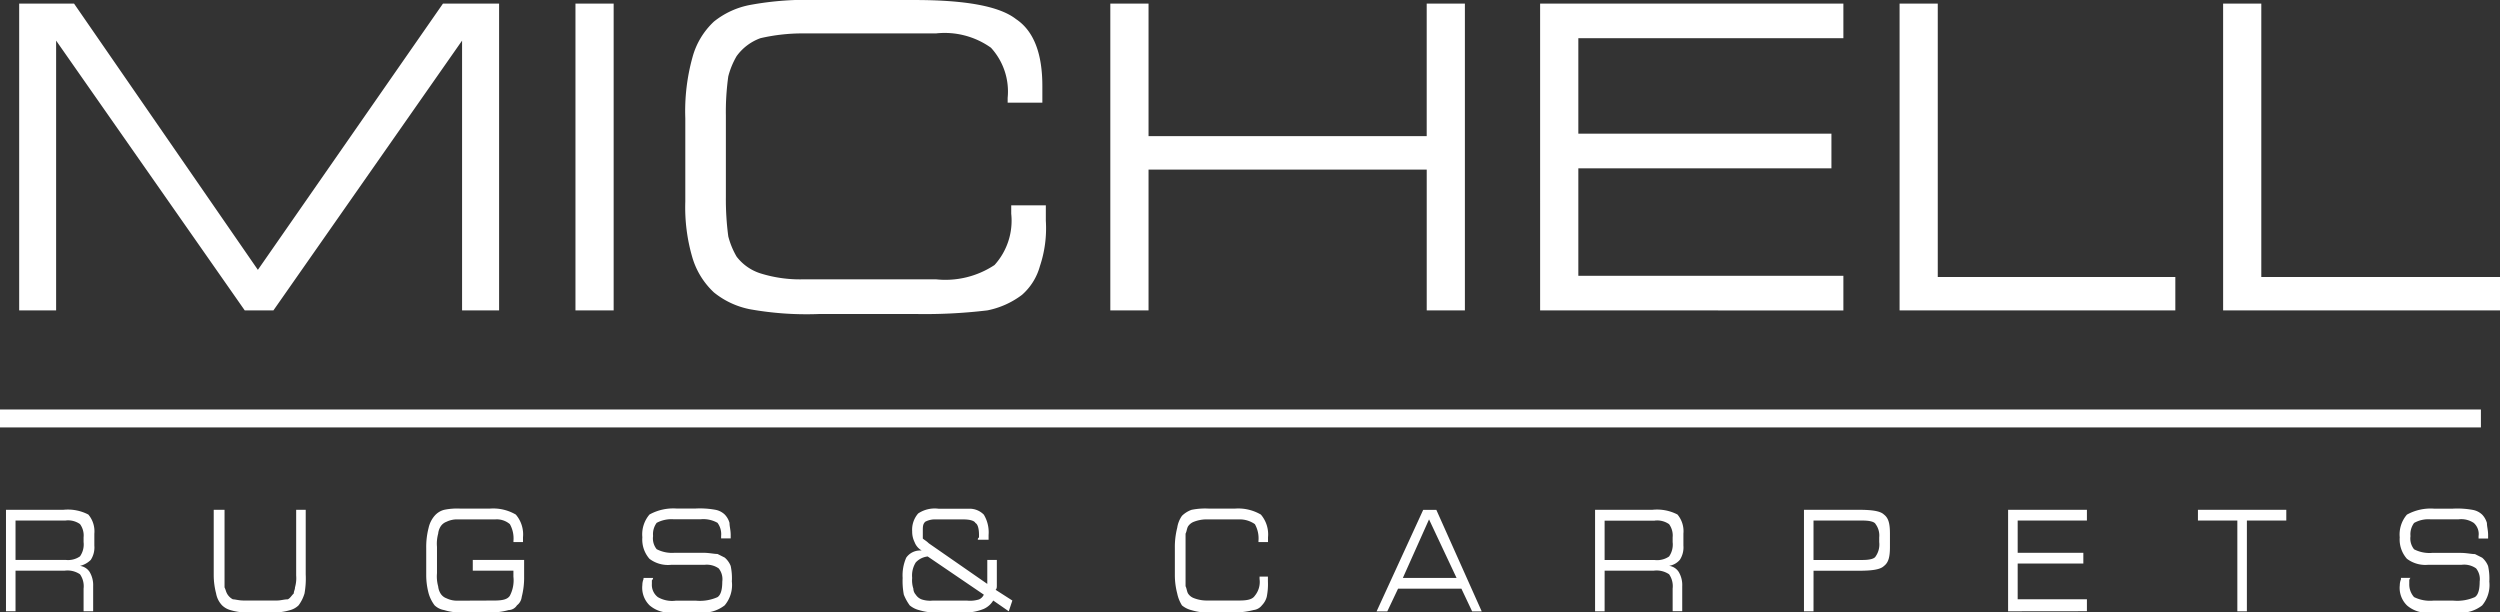
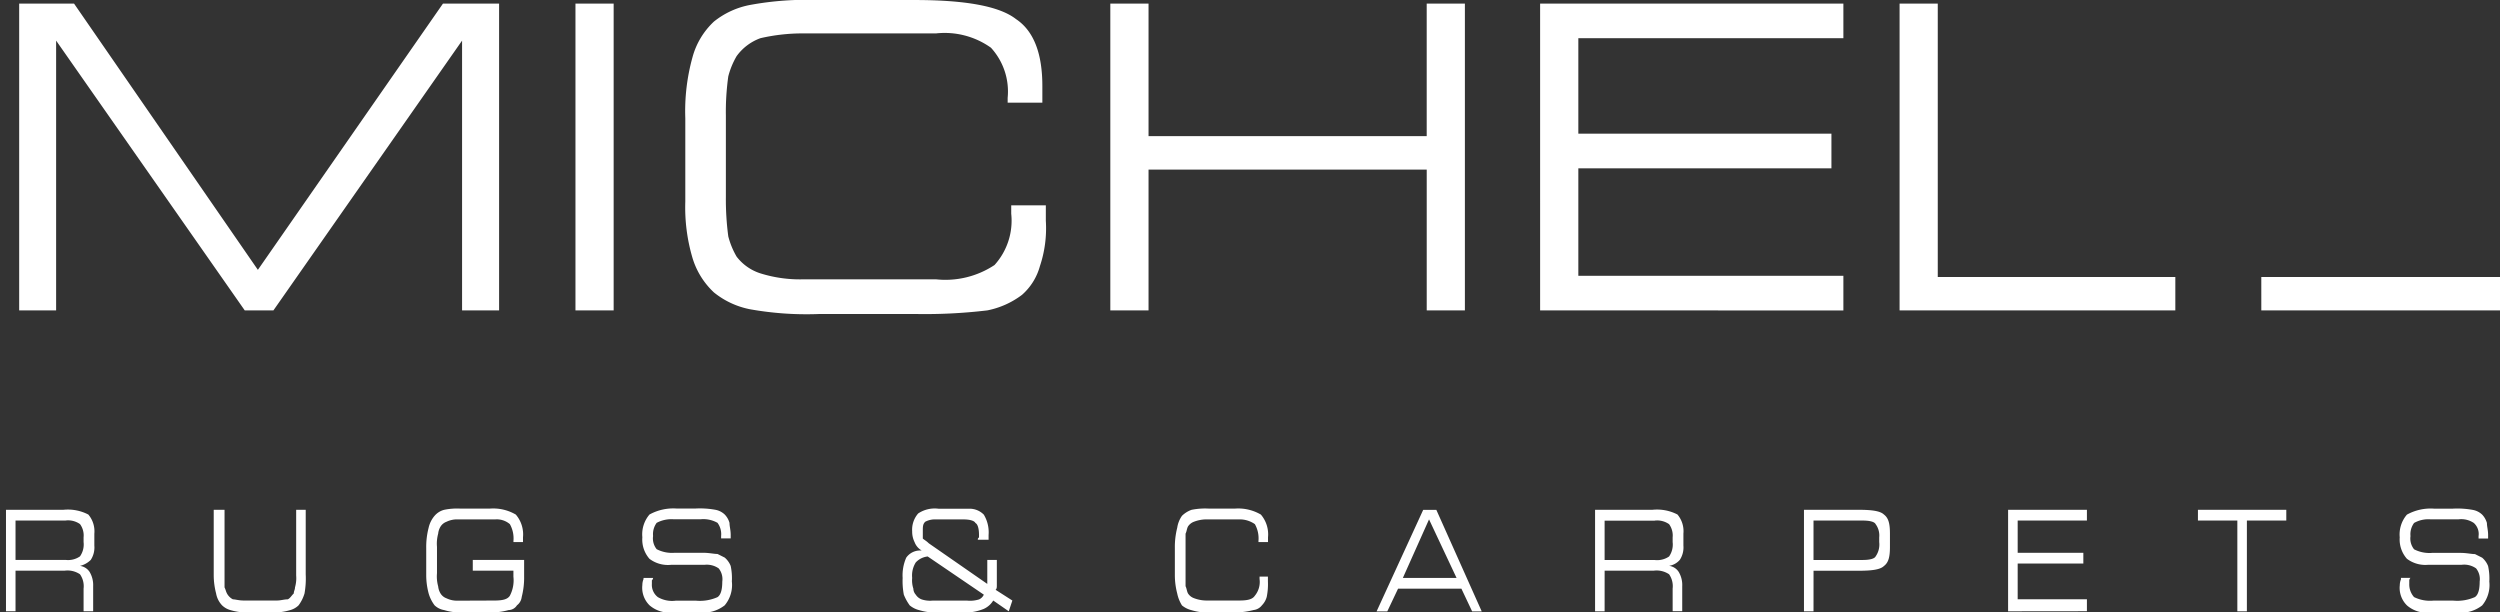
<svg xmlns="http://www.w3.org/2000/svg" id="Grupo_1106" data-name="Grupo 1106" width="132.836" height="32.544" viewBox="0 0 132.836 32.544">
  <rect x="0" y="0" width="132.836" height="32.544" fill="#333333" stroke="none" />
  <defs>
    <clipPath id="clip-path">
      <rect id="Rectángulo_2063" data-name="Rectángulo 2063" width="132.836" height="32.544" fill="none" />
    </clipPath>
  </defs>
  <g id="Grupo_1105" data-name="Grupo 1105" transform="translate(0 0)" clip-path="url(#clip-path)">
-     <path id="Trazado_449" data-name="Trazado 449" d="M2.563,16.493H.6V.191H3.516l9.767,14.146L23.117.191H26.1v16.3H24.133V2.157L14.108,16.493H12.586L2.563,2.157Zm29.624,0H30.158V.191h2.029Zm10.912.191a17.021,17.021,0,0,1-3.679-.255,4.391,4.391,0,0,1-1.9-.888A4.129,4.129,0,0,1,36.375,13.7a9.465,9.465,0,0,1-.381-2.982V6.28a10.71,10.71,0,0,1,.381-3.235,4.033,4.033,0,0,1,1.141-1.9A4.355,4.355,0,0,1,39.483.253,16.556,16.556,0,0,1,43.035,0h5.139c2.666,0,4.5.316,5.392,1.014.951.634,1.4,1.841,1.4,3.553v.888H53.122V5.2a3.445,3.445,0,0,0-.888-2.666,4.243,4.243,0,0,0-2.917-.76H42.274a9.955,9.955,0,0,0-2.285.253,2.691,2.691,0,0,0-1.267.953,4.2,4.2,0,0,0-.444,1.077,13.564,13.564,0,0,0-.128,2.094v4.314a14.889,14.889,0,0,0,.128,2.094,4.215,4.215,0,0,0,.444,1.078,2.578,2.578,0,0,0,1.267.888,7.023,7.023,0,0,0,2.285.316h7.042a4.723,4.723,0,0,0,3.108-.76,3.512,3.512,0,0,0,.888-2.728v-.444h1.839v.825a6.328,6.328,0,0,1-.316,2.41,3.129,3.129,0,0,1-.951,1.522,4.491,4.491,0,0,1-1.841.825,27.806,27.806,0,0,1-3.87.191Zm17.509-.191H58.577V.191h2.031V7.231h14.78V.191h2.029v16.3H75.389V9.009H60.608Zm20.806,0V.191H97.528V2.029H83.445V7.1H96.893V8.944H83.445v5.709H97.528v1.841Zm19.1,0V.191h2.029V14.717h12.623v1.776Zm17.191,0V.191h2.029V14.717h12.688v1.776Z" transform="translate(0.419 0.001)" fill="#fff" />
+     <path id="Trazado_449" data-name="Trazado 449" d="M2.563,16.493H.6V.191H3.516l9.767,14.146L23.117.191H26.1v16.3H24.133V2.157L14.108,16.493H12.586L2.563,2.157Zm29.624,0H30.158V.191h2.029Zm10.912.191a17.021,17.021,0,0,1-3.679-.255,4.391,4.391,0,0,1-1.9-.888A4.129,4.129,0,0,1,36.375,13.7a9.465,9.465,0,0,1-.381-2.982V6.28a10.71,10.71,0,0,1,.381-3.235,4.033,4.033,0,0,1,1.141-1.9A4.355,4.355,0,0,1,39.483.253,16.556,16.556,0,0,1,43.035,0h5.139c2.666,0,4.5.316,5.392,1.014.951.634,1.4,1.841,1.4,3.553v.888H53.122V5.2a3.445,3.445,0,0,0-.888-2.666,4.243,4.243,0,0,0-2.917-.76H42.274a9.955,9.955,0,0,0-2.285.253,2.691,2.691,0,0,0-1.267.953,4.2,4.2,0,0,0-.444,1.077,13.564,13.564,0,0,0-.128,2.094v4.314a14.889,14.889,0,0,0,.128,2.094,4.215,4.215,0,0,0,.444,1.078,2.578,2.578,0,0,0,1.267.888,7.023,7.023,0,0,0,2.285.316h7.042a4.723,4.723,0,0,0,3.108-.76,3.512,3.512,0,0,0,.888-2.728v-.444h1.839v.825a6.328,6.328,0,0,1-.316,2.41,3.129,3.129,0,0,1-.951,1.522,4.491,4.491,0,0,1-1.841.825,27.806,27.806,0,0,1-3.87.191Zm17.509-.191H58.577V.191h2.031V7.231h14.78V.191h2.029v16.3H75.389V9.009H60.608Zm20.806,0V.191H97.528V2.029H83.445V7.1H96.893V8.944H83.445v5.709H97.528v1.841Zm19.1,0V.191h2.029V14.717h12.623v1.776Zm17.191,0h2.029V14.717h12.688v1.776Z" transform="translate(0.419 0.001)" fill="#fff" />
    <path id="Trazado_450" data-name="Trazado 450" d="M3.359,16.521H.694v2.092H3.359a1.106,1.106,0,0,0,.76-.189,1.1,1.1,0,0,0,.191-.762v-.253a1.012,1.012,0,0,0-.191-.7,1.1,1.1,0,0,0-.76-.191M.694,21.342H.187V15.95H3.232a2.354,2.354,0,0,1,1.332.253,1.38,1.38,0,0,1,.318,1.016v.634a1.208,1.208,0,0,1-.191.76,1.224,1.224,0,0,1-.572.318.721.721,0,0,1,.509.316,1.366,1.366,0,0,1,.191.762v1.332H4.31V20.136a1.1,1.1,0,0,0-.191-.76,1.183,1.183,0,0,0-.823-.191H.694Zm12.37.065a3.1,3.1,0,0,1-.951-.128,1.03,1.03,0,0,1-.444-.253,1.22,1.22,0,0,1-.318-.634,3.884,3.884,0,0,1-.126-.953V15.95H11.8v4.123c.063.128.063.191.126.318a.751.751,0,0,0,.318.316c.126,0,.316.063.57.063h1.776c.192,0,.381-.063.572-.063.128-.063.191-.189.318-.316,0-.128.063-.191.063-.318a1.775,1.775,0,0,0,.063-.634V15.95h.507v3.426a4.561,4.561,0,0,1-.063,1.016,2,2,0,0,1-.316.634,1.03,1.03,0,0,1-.444.253,3.1,3.1,0,0,1-.953.128Zm13.069-.636c.444,0,.7-.063.825-.252a1.76,1.76,0,0,0,.191-1.016v-.318H24.99v-.572h2.728v.89a4.094,4.094,0,0,1-.128,1.078.644.644,0,0,1-.253.444.535.535,0,0,1-.444.253,3.6,3.6,0,0,1-1.016.128H24.355a2.96,2.96,0,0,1-.888-.128.961.961,0,0,1-.507-.253,1.964,1.964,0,0,1-.316-.634,3.8,3.8,0,0,1-.128-.953V17.981a4.083,4.083,0,0,1,.128-1.078,1.47,1.47,0,0,1,.316-.634,1.008,1.008,0,0,1,.507-.318,3.4,3.4,0,0,1,.888-.063h1.522a2.373,2.373,0,0,1,1.4.316,1.619,1.619,0,0,1,.381,1.206v.253h-.507V17.6a1.543,1.543,0,0,0-.191-.888,1.072,1.072,0,0,0-.762-.253H24.167a1.281,1.281,0,0,0-.572.126.637.637,0,0,0-.316.253.888.888,0,0,0-.128.381,1.99,1.99,0,0,0-.063.7v1.4a1.985,1.985,0,0,0,.063.7.9.9,0,0,0,.128.381.62.62,0,0,0,.316.253,1.281,1.281,0,0,0,.572.126Zm7.929-1.2h.509a.2.2,0,0,1-.065.128v.191a.82.82,0,0,0,.318.7,1.512,1.512,0,0,0,.951.189h1.078a2.3,2.3,0,0,0,1.141-.189c.191-.128.253-.446.253-.825a.918.918,0,0,0-.189-.7,1.1,1.1,0,0,0-.762-.191H35.521a1.63,1.63,0,0,1-1.141-.318A1.551,1.551,0,0,1,34,17.409,1.619,1.619,0,0,1,34.38,16.2a2.614,2.614,0,0,1,1.458-.316h.953a4.579,4.579,0,0,1,1.078.063.973.973,0,0,1,.507.253,1.038,1.038,0,0,1,.255.446c0,.189.063.379.063.633v.192h-.509v-.128a1.012,1.012,0,0,0-.191-.7,1.523,1.523,0,0,0-.886-.191H35.649a1.668,1.668,0,0,0-.888.191,1.012,1.012,0,0,0-.191.7.915.915,0,0,0,.191.7,1.77,1.77,0,0,0,.951.191h1.522c.316,0,.572.063.76.063l.381.191a1.119,1.119,0,0,1,.318.444,3.124,3.124,0,0,1,.063.825,1.681,1.681,0,0,1-.381,1.269,1.857,1.857,0,0,1-1.332.381h-1.46a1.615,1.615,0,0,1-1.2-.381A1.308,1.308,0,0,1,34,19.947a.861.861,0,0,1,.063-.318Zm15.1-1.141a1.012,1.012,0,0,0-.634.316,1.305,1.305,0,0,0-.191.825,1.411,1.411,0,0,0,.063.57.487.487,0,0,0,.128.318.634.634,0,0,0,.316.253,1.424,1.424,0,0,0,.572.063h1.839a1.6,1.6,0,0,0,.634-.063.5.5,0,0,0,.255-.253Zm.507,2.982a3.1,3.1,0,0,1-.951-.128,1.289,1.289,0,0,1-.509-.253,2.591,2.591,0,0,1-.316-.572,3.924,3.924,0,0,1-.063-.888,2.332,2.332,0,0,1,.191-1.078.9.9,0,0,1,.76-.381h.063a.85.85,0,0,1-.379-.444,1.245,1.245,0,0,1-.128-.572,1.314,1.314,0,0,1,.318-.951,1.579,1.579,0,0,1,1.077-.253h1.65a1.057,1.057,0,0,1,.762.316,1.817,1.817,0,0,1,.253,1.078v.255h-.572c0-.063,0-.063.063-.128v-.128c0-.316-.063-.57-.189-.633-.063-.128-.318-.191-.634-.191H49.6a1.086,1.086,0,0,0-.572.126c-.126.128-.126.253-.126.507v.383c.063.063.191.126.316.252l3.11,2.159V18.614h.507v1.334c0,.126,0,.189-.065.253l.89.57-.191.572-.825-.572a1.131,1.131,0,0,1-.507.446A2.673,2.673,0,0,1,51,21.407Zm14.464,0a3.089,3.089,0,0,1-.951-.128,1.289,1.289,0,0,1-.509-.253,1.915,1.915,0,0,1-.253-.634,3.884,3.884,0,0,1-.126-.953V17.981a4.173,4.173,0,0,1,.126-1.078,1.475,1.475,0,0,1,.253-.634,1.4,1.4,0,0,1,.509-.318,3.669,3.669,0,0,1,.951-.063h1.332a2.381,2.381,0,0,1,1.4.316,1.619,1.619,0,0,1,.379,1.206v.253h-.507V17.6a1.543,1.543,0,0,0-.191-.888,1.408,1.408,0,0,0-.825-.253H63.941a1.893,1.893,0,0,0-.634.126.645.645,0,0,0-.316.253c-.065.128-.065.253-.128.381V20.01c.063.126.063.253.128.381a.627.627,0,0,0,.316.253,1.893,1.893,0,0,0,.634.126h1.776c.444,0,.7-.063.825-.252a1.154,1.154,0,0,0,.253-.89V19.5h.444v.253a3.389,3.389,0,0,1-.063.825,1.022,1.022,0,0,1-.253.444.65.65,0,0,1-.444.253,4,4,0,0,1-1.016.128Zm10.276-1.841h2.854L75.8,16.459Zm-1.395,1.776,2.475-5.392h.7l2.41,5.392h-.509l-.57-1.206H74.154l-.572,1.206Zm14.78-4.821H85.129v2.092h2.664a1.112,1.112,0,0,0,.762-.189,1.112,1.112,0,0,0,.189-.762v-.253a1.022,1.022,0,0,0-.189-.7,1.1,1.1,0,0,0-.762-.191m-2.664,4.821h-.507V15.95h3.045A2.362,2.362,0,0,1,89,16.2a1.38,1.38,0,0,1,.316,1.016v.634a1.208,1.208,0,0,1-.191.76.957.957,0,0,1-.57.318.717.717,0,0,1,.507.316,1.352,1.352,0,0,1,.191.762v1.332h-.509V20.136a1.109,1.109,0,0,0-.189-.76,1.189,1.189,0,0,0-.825-.191h-2.6Zm11.1,0h-.507V15.95H98.64c.7,0,1.141.065,1.332.253.253.191.318.509.318,1.016v.7c0,.509-.065.825-.318,1.016-.191.191-.635.253-1.332.253H96.23Zm0-2.728h2.6c.381,0,.634-.063.7-.189a1.1,1.1,0,0,0,.191-.762v-.253a1.012,1.012,0,0,0-.191-.7c-.063-.128-.316-.191-.7-.191h-2.6Zm10.339,2.728V15.95h4.188v.572h-3.679v1.713h3.489v.57h-3.489v1.9h3.679v.634Zm12.688,0h-.507V16.521h-2.094V15.95h4.695v.572h-2.094Zm8.184-1.776h.507a.22.22,0,0,0-.063.128v.191a1.013,1.013,0,0,0,.253.7,1.906,1.906,0,0,0,1.016.189h1.078a2.306,2.306,0,0,0,1.141-.189c.191-.128.253-.446.253-.825a.91.91,0,0,0-.191-.7,1.1,1.1,0,0,0-.76-.191H128.9a1.625,1.625,0,0,1-1.14-.318,1.545,1.545,0,0,1-.383-1.141,1.613,1.613,0,0,1,.383-1.206,2.61,2.61,0,0,1,1.458-.316h.953a4.562,4.562,0,0,1,1.077.063.972.972,0,0,1,.509.253,1.053,1.053,0,0,1,.253.446c0,.189.063.379.063.633v.192h-.507v-.128a.787.787,0,0,0-.253-.7,1.189,1.189,0,0,0-.825-.191h-1.46a1.529,1.529,0,0,0-.888.191,1.012,1.012,0,0,0-.191.7.915.915,0,0,0,.191.7,1.777,1.777,0,0,0,.953.191h1.522c.316,0,.57.063.76.063l.381.191a1.132,1.132,0,0,1,.316.444,3.045,3.045,0,0,1,.065.825,1.688,1.688,0,0,1-.381,1.269,1.862,1.862,0,0,1-1.334.381h-1.458a1.61,1.61,0,0,1-1.2-.381,1.3,1.3,0,0,1-.383-1.078.84.84,0,0,1,.065-.318Z" transform="translate(0.131 11.138)" fill="#fff" />
-     <rect id="Rectángulo_2062" data-name="Rectángulo 2062" width="131.821" height="0.953" transform="translate(0 21.758)" fill="#fff" />
  </g>
</svg>